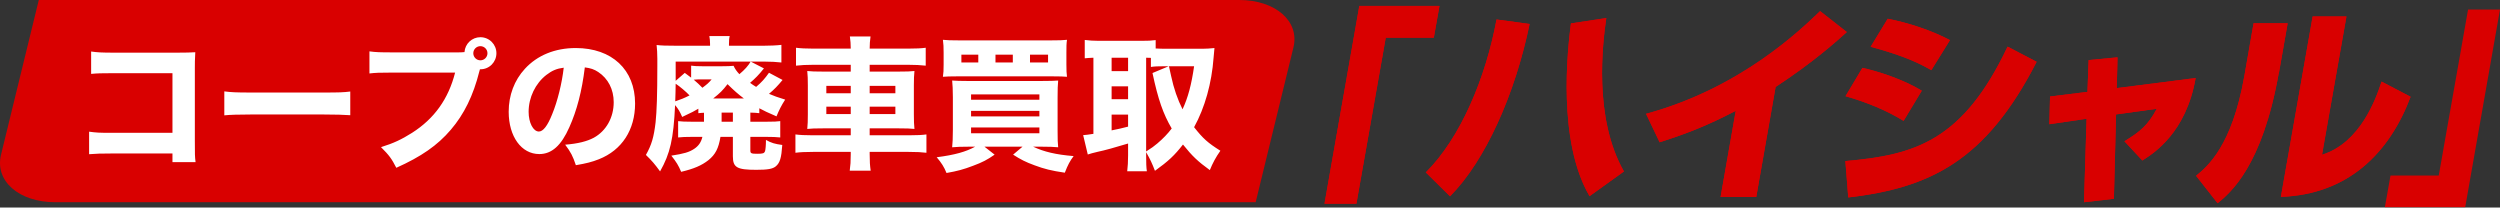
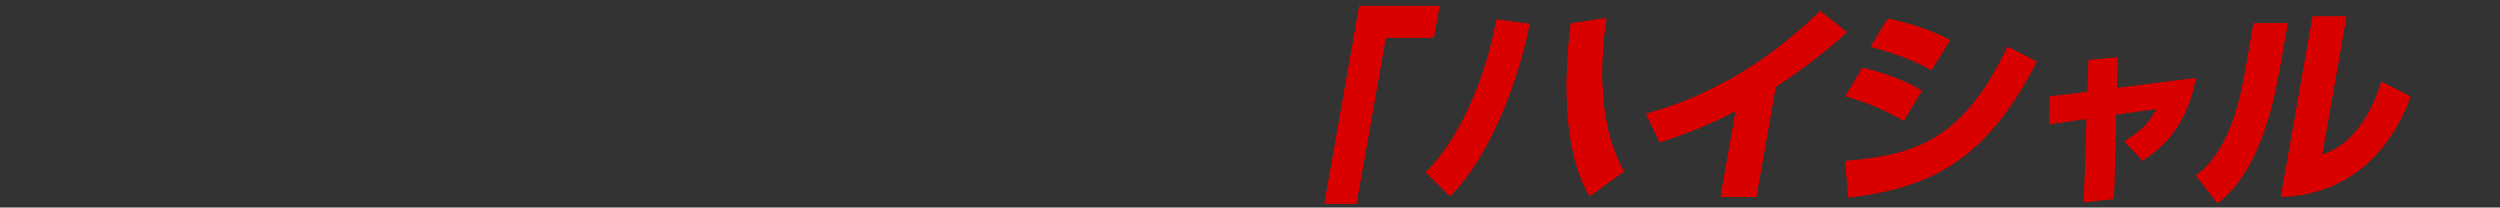
<svg xmlns="http://www.w3.org/2000/svg" width="265" height="22" viewBox="0 0 265 22" fill="none">
  <rect x="0" y="0" width="265" height="22" fill="#333333" stroke="none" />
-   <path d="M133.1 21.436H5.859C2 21.436 -0.579 19.177 0.112 16.389L4.112 0H131.353C135.212 0 137.791 2.26 137.1 5.047L133.1 21.436Z" fill="#D90000" />
-   <path d="M18.281 16.27H11.773C10.64 16.27 10.257 16.285 9.446 16.346V13.958C10.227 14.065 10.533 14.08 11.819 14.08H18.281V7.757H12.034C10.747 7.757 10.273 7.772 9.66 7.833V5.46C10.288 5.552 10.809 5.582 12.064 5.582H18.786C19.613 5.582 20.286 5.567 20.7 5.536C20.654 6.547 20.654 6.547 20.654 7.205V14.922C20.654 16.423 20.654 16.561 20.73 17.188H18.281V16.27ZM23.777 12.227V9.686C24.466 9.778 25.018 9.808 26.579 9.808H34.327C35.873 9.808 36.425 9.793 37.129 9.701V12.212C36.517 12.166 35.506 12.136 34.312 12.136H26.579C25.247 12.136 24.375 12.166 23.777 12.227ZM41.565 5.552H48.578C48.761 5.552 48.945 5.552 49.236 5.521C49.297 4.633 50.032 3.944 50.92 3.944C51.87 3.944 52.62 4.71 52.62 5.644C52.62 6.578 51.87 7.343 50.936 7.343C50.92 7.343 50.89 7.343 50.874 7.343L50.813 7.558C50.17 10.13 49.19 12.12 47.782 13.759C46.373 15.412 44.643 16.607 42.009 17.786C41.504 16.806 41.259 16.469 40.386 15.596C41.718 15.183 42.56 14.785 43.678 14.08C46.036 12.58 47.537 10.482 48.241 7.695H41.535C40.279 7.695 39.789 7.711 39.161 7.787V5.445C39.82 5.536 40.294 5.552 41.565 5.552ZM50.92 4.893C50.507 4.893 50.17 5.23 50.17 5.644C50.17 6.057 50.507 6.394 50.92 6.394C51.334 6.394 51.671 6.057 51.671 5.644C51.671 5.23 51.334 4.893 50.92 4.893ZM61.991 7.144C61.684 9.671 61.148 11.707 60.352 13.483C59.495 15.428 58.484 16.331 57.167 16.331C55.269 16.331 53.921 14.478 53.921 11.845C53.921 10.099 54.519 8.507 55.636 7.297C56.953 5.858 58.836 5.092 61.026 5.092C64.869 5.092 67.319 7.389 67.319 10.972C67.319 13.759 65.926 15.918 63.476 16.882C62.741 17.173 62.128 17.326 61.041 17.51C60.72 16.545 60.505 16.132 59.908 15.336C61.271 15.229 62.22 14.984 62.94 14.601C64.257 13.881 65.053 12.457 65.053 10.834C65.053 9.471 64.456 8.323 63.414 7.634C62.971 7.343 62.603 7.221 61.991 7.144ZM59.755 7.175C59.02 7.267 58.515 7.481 57.918 7.94C56.754 8.844 56.034 10.329 56.034 11.86C56.034 13.008 56.524 13.942 57.121 13.942C57.566 13.942 58.04 13.345 58.53 12.105C59.097 10.742 59.571 8.813 59.755 7.175ZM74.623 12.748V11.952C74.362 11.967 74.27 11.967 74.025 11.998V11.523C73.566 11.799 73.474 11.845 72.311 12.396C72.081 11.86 71.897 11.539 71.56 11.14C71.392 14.739 71.04 16.27 69.968 18.168C69.386 17.372 69.11 17.051 68.467 16.423C69.064 15.366 69.309 14.54 69.493 12.963C69.616 11.784 69.677 10.084 69.677 6.991C69.677 6.486 69.677 6.486 69.677 6.225C69.677 5.613 69.646 5.246 69.6 4.771C70.151 4.832 70.58 4.847 71.652 4.847H75.266V4.648C75.266 4.327 75.235 4.082 75.189 3.822H77.348C77.287 4.067 77.271 4.312 77.271 4.679V4.847H80.977C81.589 4.847 82.309 4.817 82.829 4.756V6.624C82.248 6.562 81.758 6.532 81.115 6.532H79.583L80.977 7.251C80.441 7.925 80.043 8.323 79.507 8.782C79.782 8.982 79.874 9.043 80.15 9.211C80.747 8.706 81.084 8.323 81.513 7.711L82.952 8.476C82.447 9.089 82.064 9.487 81.513 9.946C82.079 10.191 82.401 10.298 83.228 10.559C82.829 11.171 82.569 11.692 82.309 12.335C81.329 11.906 80.992 11.753 80.487 11.477V11.998C80.15 11.952 79.966 11.952 79.537 11.937V12.901H81.314C82.094 12.901 82.339 12.886 82.707 12.84V14.57C82.263 14.524 81.911 14.509 81.268 14.509H79.537V15.948C79.537 16.255 79.629 16.3 80.257 16.3C80.9 16.3 81.007 16.255 81.099 16.009C81.145 15.856 81.191 15.397 81.191 14.831C81.758 15.152 82.125 15.259 82.921 15.366C82.829 16.729 82.676 17.265 82.232 17.633C81.895 17.908 81.375 18 80.165 18C78.114 18 77.685 17.755 77.685 16.561V14.509H76.368C76.169 15.734 75.832 16.377 75.097 16.974C74.377 17.541 73.551 17.893 72.203 18.214C71.912 17.525 71.713 17.204 71.162 16.499C72.525 16.285 73.045 16.132 73.581 15.78C74.041 15.474 74.316 15.091 74.454 14.509H73.306C72.663 14.509 72.311 14.524 71.882 14.57V12.84C72.28 12.886 72.601 12.901 73.26 12.901H74.623V12.748ZM76.49 11.937V12.901H77.685V11.937H76.49ZM75.602 10.436H78.848C78.205 9.946 77.838 9.625 77.118 8.92C76.598 9.594 76.353 9.839 75.602 10.436ZM74.469 7.022H76.506C77.134 7.022 77.409 7.006 77.761 6.976C77.899 7.297 78.114 7.588 78.374 7.864C78.956 7.374 79.308 6.976 79.568 6.532H71.621V8.568L72.586 7.726C72.908 7.956 72.999 8.032 73.26 8.231V6.96C73.597 7.006 73.918 7.022 74.469 7.022ZM75.434 8.415H74.469C74.056 8.415 73.872 8.415 73.535 8.446C73.933 8.782 74.102 8.951 74.454 9.303C74.944 8.936 75.112 8.798 75.434 8.415ZM73.091 10.115C72.785 9.778 72.05 9.15 71.621 8.874C71.606 9.64 71.606 10.007 71.576 10.742C72.127 10.559 72.51 10.405 73.091 10.115ZM86.228 5.154H90.179C90.179 4.648 90.148 4.312 90.087 3.868H92.277C92.215 4.342 92.185 4.633 92.185 5.154H96.242C97.161 5.154 97.666 5.123 98.126 5.062V6.96C97.59 6.899 97.023 6.869 96.303 6.869H92.185V7.588H95.247C96.166 7.588 96.487 7.573 96.931 7.527C96.885 8.063 96.87 8.308 96.87 9.043V12.136C96.87 12.886 96.885 13.131 96.931 13.667C96.457 13.621 96.15 13.606 95.247 13.606H92.185V14.341H96.334C97.253 14.341 97.758 14.31 98.202 14.249V16.193C97.697 16.132 97.192 16.101 96.288 16.101H92.185V16.331C92.185 17.112 92.215 17.556 92.292 18.092H90.072C90.148 17.525 90.179 17.112 90.179 16.331V16.101H86.198C85.356 16.101 84.774 16.132 84.315 16.193V14.249C84.774 14.31 85.294 14.341 86.167 14.341H90.179V13.606H87.27C86.382 13.606 86.014 13.621 85.57 13.667C85.616 13.162 85.631 12.855 85.631 12.136V9.058C85.631 8.354 85.616 8.017 85.57 7.527C86.045 7.573 86.336 7.588 87.239 7.588H90.179V6.869H86.167C85.478 6.869 84.896 6.899 84.376 6.96V5.062C84.835 5.123 85.448 5.154 86.228 5.154ZM90.179 9.104H87.591V9.885H90.179V9.104ZM90.179 11.309H87.591V12.09H90.179V11.309ZM92.185 12.09H94.91V11.309H92.185V12.09ZM92.185 9.885H94.91V9.104H92.185V9.885ZM103.362 15.55H102.581C101.923 15.55 101.448 15.565 100.928 15.611C100.973 15.167 101.004 14.647 101.004 13.774V10.314C101.004 9.517 100.973 8.982 100.928 8.537C101.433 8.568 101.724 8.583 102.489 8.583H110.482C111.355 8.583 111.722 8.568 112.166 8.537C112.12 9.027 112.105 9.456 112.105 10.329V13.851C112.105 14.723 112.12 15.244 112.166 15.611C111.676 15.565 111.217 15.55 110.528 15.55H109.517C110.65 16.086 111.921 16.392 113.804 16.545C113.406 17.081 113.207 17.449 112.87 18.306C111.431 18.092 110.696 17.908 109.67 17.525C108.706 17.173 108.2 16.913 107.389 16.392L108.384 15.55H104.357L105.429 16.392C104.664 16.928 104.143 17.204 103.148 17.571C102.152 17.954 101.463 18.138 100.33 18.337C100.07 17.694 99.81 17.28 99.289 16.668C101.203 16.423 102.397 16.086 103.362 15.55ZM102.933 10.007V10.574H110.176V10.007H102.933ZM102.933 11.753V12.335H110.176V11.753H102.933ZM102.933 13.514V14.126H110.176V13.514H102.933ZM113.039 5.598V6.838C113.039 7.481 113.054 7.772 113.1 8.139C112.763 8.109 112.35 8.093 111.538 8.093H101.509C100.759 8.093 100.254 8.109 99.948 8.139C100.009 7.757 100.024 7.45 100.024 6.838V5.598C100.024 4.955 100.009 4.679 99.948 4.22C100.376 4.266 100.82 4.281 101.693 4.281H111.37C112.243 4.281 112.702 4.266 113.1 4.22C113.039 4.664 113.039 4.924 113.039 5.598ZM103.699 6.624V5.797H101.907V6.624H103.699ZM107.358 6.624V5.797H105.521V6.624H107.358ZM109.18 6.624H111.094V5.797H109.18V6.624ZM121.491 16.132V16.453C121.491 17.296 121.506 17.74 121.567 18.153H119.485C119.546 17.633 119.577 17.127 119.577 16.469V15.213C118.383 15.581 116.943 15.979 116.377 16.086C115.902 16.193 115.535 16.3 115.305 16.377L114.815 14.325C115.167 14.295 115.32 14.279 115.902 14.187V6.118C115.458 6.134 115.336 6.149 114.983 6.18V4.235C115.458 4.296 115.902 4.327 116.438 4.327H121.031C121.675 4.327 122.042 4.312 122.501 4.25V5.138C122.884 5.154 123.114 5.169 123.527 5.169H127.447C127.845 5.169 128.32 5.138 128.733 5.092C128.702 5.337 128.672 5.659 128.641 6.103C128.442 8.813 127.723 11.401 126.574 13.483C127.523 14.693 128.044 15.152 129.361 15.979C128.871 16.668 128.534 17.311 128.243 18.031C126.972 17.112 126.375 16.545 125.395 15.32C124.507 16.469 123.849 17.081 122.425 18.107C122.119 17.311 121.935 16.913 121.491 16.132ZM121.491 6.118V16.055C122.134 15.642 122.287 15.535 122.67 15.213C123.282 14.693 123.772 14.187 124.201 13.621C123.298 12.074 122.762 10.559 122.164 7.741L123.879 7.022H123.481C122.762 7.022 122.348 7.037 121.996 7.098V6.134C121.659 6.118 121.659 6.118 121.491 6.118ZM126.574 7.022H123.91C123.971 7.313 123.971 7.313 124.14 8.063C124.415 9.364 124.829 10.559 125.349 11.585C125.931 10.344 126.299 8.951 126.574 7.022ZM117.831 6.118V7.542H119.577V6.118H117.831ZM117.831 9.15V10.513H119.577V9.15H117.831ZM117.831 12.151V13.82C118.582 13.667 118.811 13.621 119.577 13.422V12.151H117.831Z" fill="white" />
  <path d="M152.003 3.996H146.889L143.78 21.589H140.396L144.087 0.628H152.584L151.987 3.981L152.003 3.996Z" fill="#D90000" />
  <path d="M151.129 18.282C154.804 14.638 157.483 8.268 158.632 2.067L162.138 2.542C160.607 9.953 157.453 17.042 153.701 20.808L151.144 18.282H151.129ZM170.268 1.914C169.885 4.563 168.89 12.479 172.136 18.175L168.492 20.793C165.062 14.944 166.165 5.237 166.517 2.481L170.268 1.914Z" fill="#D90000" />
  <path d="M186.163 20.884H182.381L183.989 11.744C181.08 13.259 178.936 14.117 175.92 15.082L174.48 12.065C184.464 9.355 190.802 3.215 192.931 1.179L195.763 3.399C194.722 4.333 192.272 6.553 188.215 9.217L186.163 20.884Z" fill="#D90000" />
  <path d="M195.609 17.071C202.928 16.443 208.057 14.973 212.804 4.944L215.882 6.552C210.477 17.117 204.521 19.919 195.915 20.93L195.609 17.086V17.071ZM201.78 12.814C200.05 11.743 197.891 10.839 195.625 10.196L197.416 7.195C199.054 7.547 201.764 8.42 203.709 9.614L201.78 12.814ZM204.704 7.425C203.831 6.935 202.163 5.986 198.289 4.96L200.096 1.989C202.178 2.387 204.72 3.199 206.695 4.255L204.72 7.44L204.704 7.425Z" fill="#D90000" />
  <path d="M221.378 6.37L224.456 6.079L224.379 9.34L232.739 8.269C231.728 14.072 228.299 16.246 227.089 17.012L225.19 14.975C226.89 13.934 227.686 13.26 228.62 11.53L224.302 12.127L224.073 21.069L220.903 21.436L221.179 12.586L217.229 13.168L217.305 10.229L221.271 9.739L221.393 6.385L221.378 6.37Z" fill="#D90000" />
  <path d="M241.559 7.686C239.813 17.623 236.414 20.44 235.067 21.543L232.785 18.634C234.01 17.623 236.582 15.495 237.899 8.069L238.879 2.465H242.493L241.574 7.686H241.559ZM246.152 16.398C250.21 15.127 251.863 10.442 252.445 8.651L255.523 10.258C253.257 16.276 248.862 20.609 241.773 20.869L245.141 1.745H248.724L246.137 16.383L246.152 16.398Z" fill="#D90000" />
-   <path d="M261.295 21.956H252.797L253.394 18.603H258.508L261.616 1.01H265L261.31 21.971L261.295 21.956Z" fill="#D90000" />
  <path d="M152.003 3.996H146.889L143.78 21.589H140.396L144.087 0.628H152.584L151.987 3.981L152.003 3.996Z" fill="#D90000" />
  <path d="M151.129 18.282C154.804 14.638 157.483 8.268 158.632 2.067L162.138 2.542C160.607 9.953 157.453 17.042 153.701 20.808L151.144 18.282H151.129ZM170.268 1.914C169.885 4.563 168.89 12.479 172.136 18.175L168.492 20.793C165.062 14.944 166.165 5.237 166.517 2.481L170.268 1.914Z" fill="#D90000" />
  <path d="M186.163 20.884H182.381L183.989 11.744C181.08 13.259 178.936 14.117 175.92 15.082L174.48 12.065C184.464 9.355 190.802 3.215 192.931 1.179L195.763 3.399C194.722 4.333 192.272 6.553 188.215 9.217L186.163 20.884Z" fill="#D90000" />
  <path d="M195.609 17.071C202.928 16.443 208.057 14.973 212.804 4.944L215.882 6.552C210.477 17.117 204.521 19.919 195.915 20.93L195.609 17.086V17.071ZM201.78 12.814C200.05 11.743 197.891 10.839 195.625 10.196L197.416 7.195C199.054 7.547 201.764 8.42 203.709 9.614L201.78 12.814ZM204.704 7.425C203.831 6.935 202.163 5.986 198.289 4.96L200.096 1.989C202.178 2.387 204.72 3.199 206.695 4.255L204.72 7.44L204.704 7.425Z" fill="#D90000" />
  <path d="M221.378 6.37L224.456 6.079L224.379 9.34L232.739 8.269C231.728 14.072 228.299 16.246 227.089 17.012L225.19 14.975C226.89 13.934 227.686 13.26 228.62 11.53L224.302 12.127L224.073 21.069L220.903 21.436L221.179 12.586L217.229 13.168L217.305 10.229L221.271 9.739L221.393 6.385L221.378 6.37Z" fill="#D90000" />
  <path d="M241.559 7.686C239.813 17.623 236.414 20.44 235.067 21.543L232.785 18.634C234.01 17.623 236.582 15.495 237.899 8.069L238.879 2.465H242.493L241.574 7.686H241.559ZM246.152 16.398C250.21 15.127 251.863 10.442 252.445 8.651L255.523 10.258C253.257 16.276 248.862 20.609 241.773 20.869L245.141 1.745H248.724L246.137 16.383L246.152 16.398Z" fill="#D90000" />
</svg>